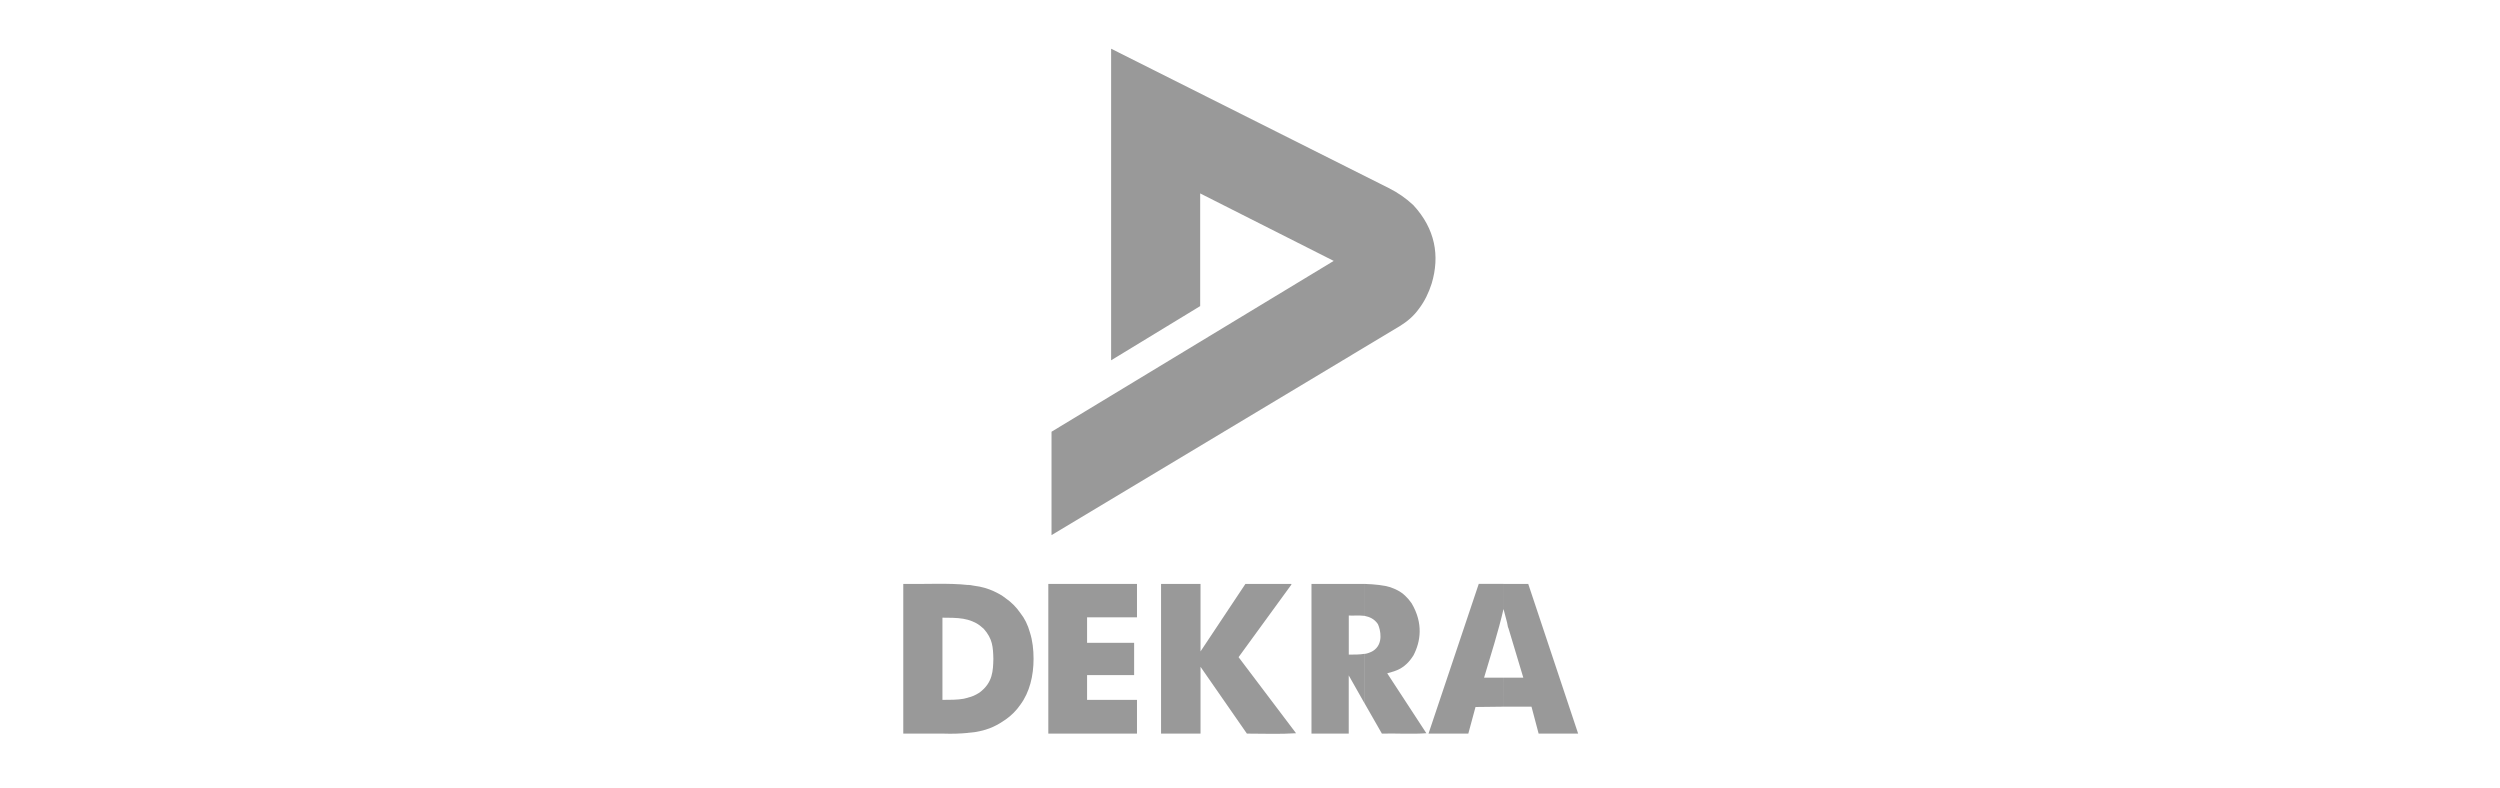
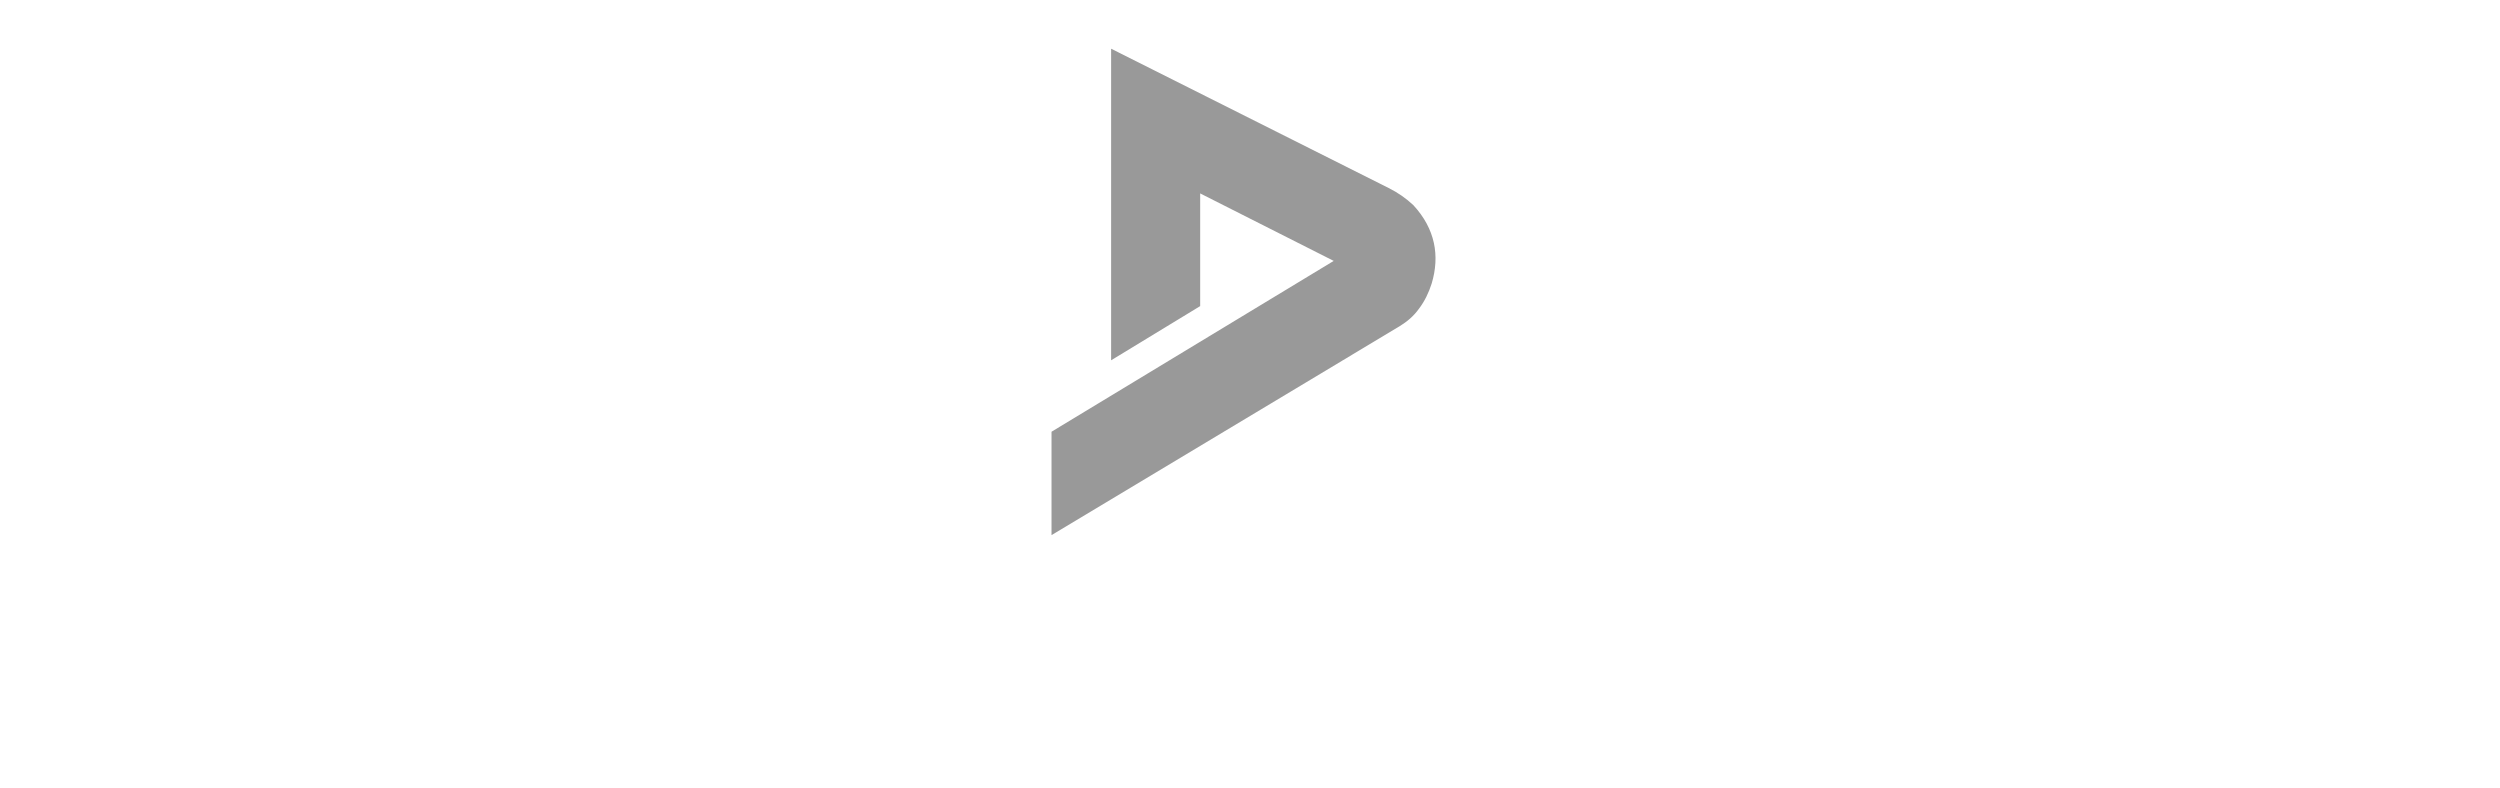
<svg xmlns="http://www.w3.org/2000/svg" version="1.1" id="Ebene_1" x="0px" y="0px" width="200px" height="63px" viewBox="0 0 200 63" enable-background="new 0 0 200 63" xml:space="preserve">
  <g>
    <path fill="#999999" d="M96.016,24.487l-7.127,4.337V3.897l22.199,11.142l0,0c0.749,0.373,1.406,0.833,1.984,1.378   c1.749,1.896,2.124,4.049,1.463,6.261c-0.234,0.746-0.575,1.436-1.01,2.009c-0.429,0.604-0.947,1.035-1.549,1.407l0,0L84.122,42.81   v-8.272l22.575-13.666l-10.683-5.399v9.015H96.016z" />
-     <path fill="#999999" d="M120.283,56.534h2.237l0.57,2.154h3.161l-3.992-11.975h-1.977v2.011l0,0   c0.114,0.431,0.229,0.862,0.286,1.092c0.087,0.431,0.057,0.343,0.114,0.459l0,0l1.182,3.936h-1.579L120.283,56.534L120.283,56.534   L120.283,56.534z M114.281,58.688h3.184l0.576-2.128l2.24-0.026v-2.323h-1.554c0.548-1.841,1.146-3.709,1.554-5.49v-2.01H118.3   L114.281,58.688L114.281,58.688z" />
-     <path fill="#999999" d="M109.167,49.269c0.4,0.084,0.772,0.232,1.065,0.659c0.201,0.434,0.485,1.605-0.402,2.152   c-0.201,0.116-0.432,0.202-0.659,0.233v3.962l1.38,2.413l0,0c1.179-0.029,2.354,0.057,3.558-0.029l0,0l-3.131-4.794l0,0   c0.717-0.201,1.408-0.343,2.1-1.437c0.569-1.091,0.802-2.556-0.148-4.164c-0.315-0.459-0.716-0.834-1.117-1.034   c-0.175-0.086-0.344-0.173-0.606-0.259c-0.457-0.144-1.206-0.229-2.036-0.258v2.555H109.167L109.167,49.269z M107.903,52.37v-3.129   l0,0c0.288,0.027,0.776-0.029,1.266,0.027v-2.555c-0.26,0-0.489,0-0.75,0l0,0h-3.501v11.975h2.981v-4.655l1.265,2.237v-3.965   C108.794,52.37,108.335,52.37,107.903,52.37L107.903,52.37z" />
-     <path fill="#999999" d="M92.884,58.688h3.158v-5.343l3.709,5.343l0,0c1.322,0,2.643,0.057,3.933-0.029l0,0l-4.599-6.087   l4.224-5.801v-0.058h-3.676l-3.591,5.399v-5.399h-3.158V58.688L92.884,58.688z" />
-     <polygon fill="#999999" points="83.865,58.688 90.959,58.688 90.959,55.99 86.966,55.99 86.966,54.008 90.73,54.008 90.73,51.425    86.966,51.425 86.966,49.386 90.959,49.386 90.959,46.714 83.865,46.714  " />
-     <path fill="#999999" d="M77.432,49.584c0.49,0.146,0.833,0.316,1.264,0.717c0.717,0.806,0.748,1.464,0.773,2.411   c-0.026,0.921-0.026,1.895-1.121,2.702c-0.316,0.199-0.571,0.316-0.919,0.398v2.816c0.2-0.028,0.402-0.028,0.546-0.057   c0.688-0.117,1.122-0.259,1.494-0.434c0.374-0.171,0.69-0.373,0.976-0.571c0.459-0.319,0.862-0.72,1.178-1.181   c0.748-1.007,1.062-2.327,1.062-3.677c0-0.745-0.084-1.464-0.286-2.096c-0.173-0.63-0.432-1.146-0.776-1.577   c-0.316-0.459-0.717-0.864-1.178-1.18c-0.289-0.232-0.604-0.402-0.976-0.572c-0.398-0.176-0.862-0.343-1.607-0.435   c-0.144-0.027-0.288-0.057-0.431-0.057V49.584L77.432,49.584L77.432,49.584z M75.395,55.99v-6.576l0,0c0.429,0,1.178,0,1.663,0.087   c0.142,0.026,0.258,0.057,0.374,0.083v-2.785c-1.464-0.17-3.448-0.057-5.17-0.085l0,0v11.975h3.22l0,0   c0.688,0.026,1.376,0,1.95-0.057v-2.816c-0.116,0.028-0.232,0.057-0.344,0.085C76.602,55.99,75.967,55.99,75.395,55.99   L75.395,55.99z" />
  </g>
</svg>